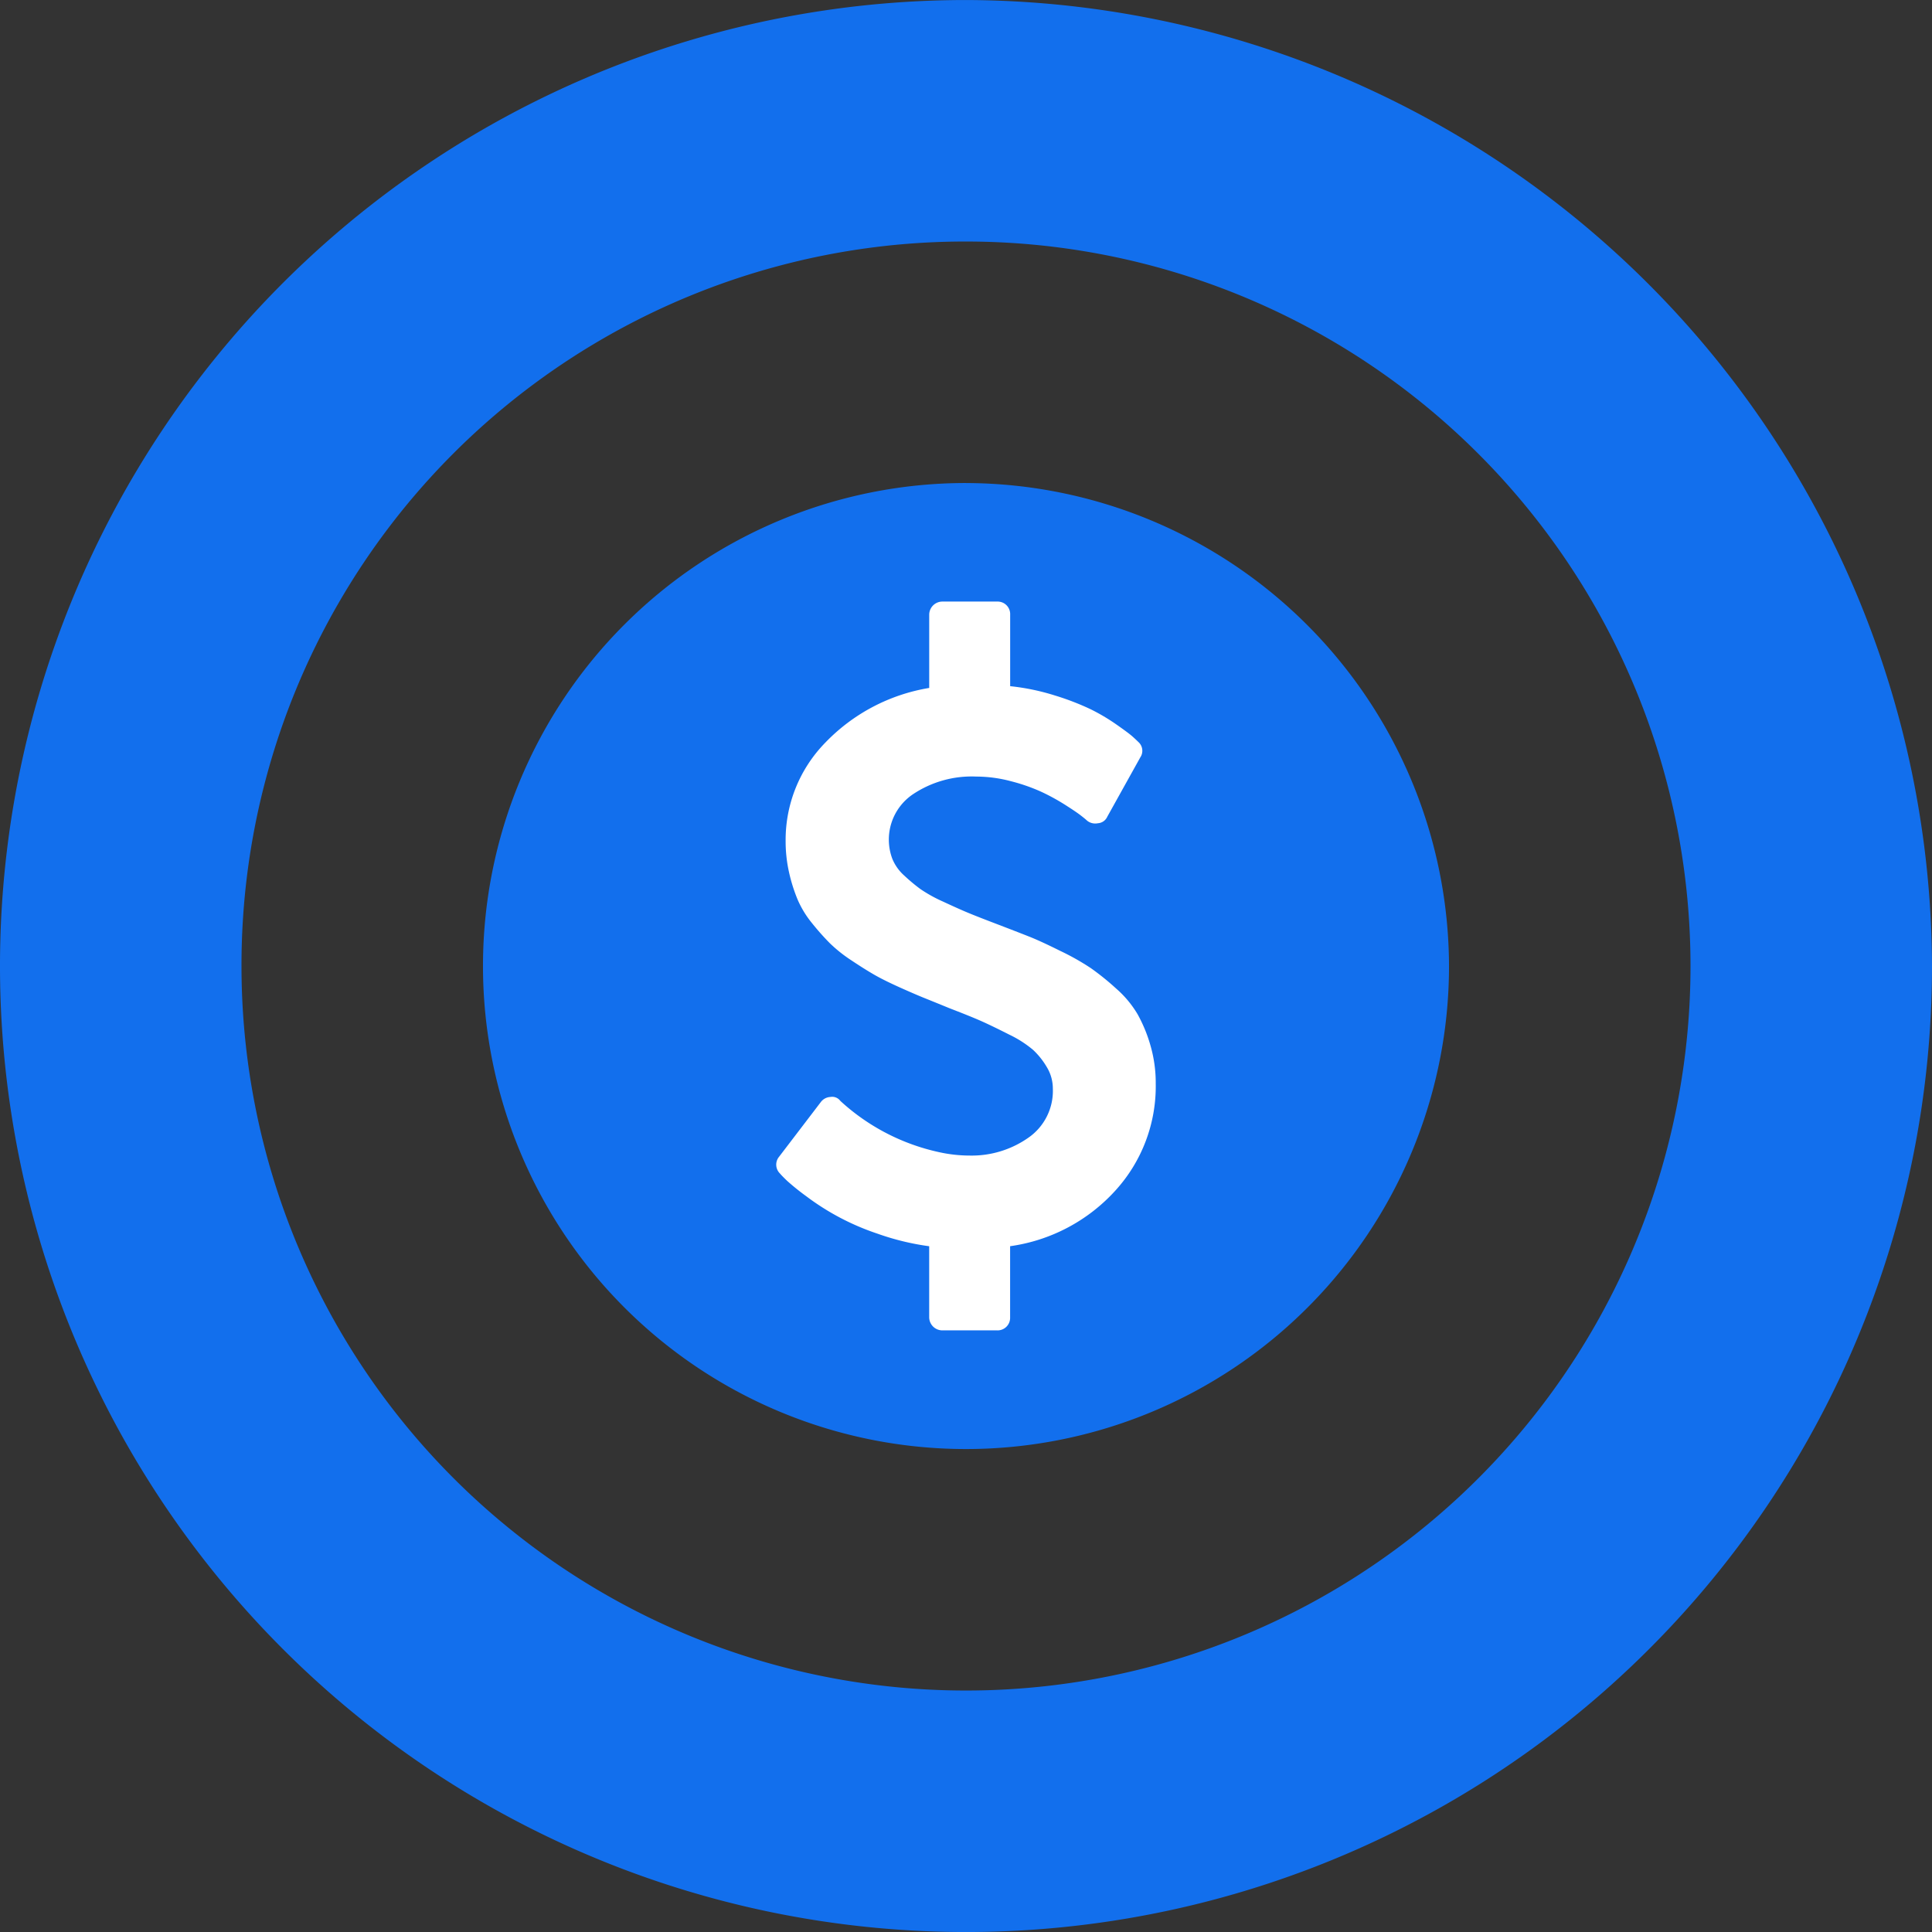
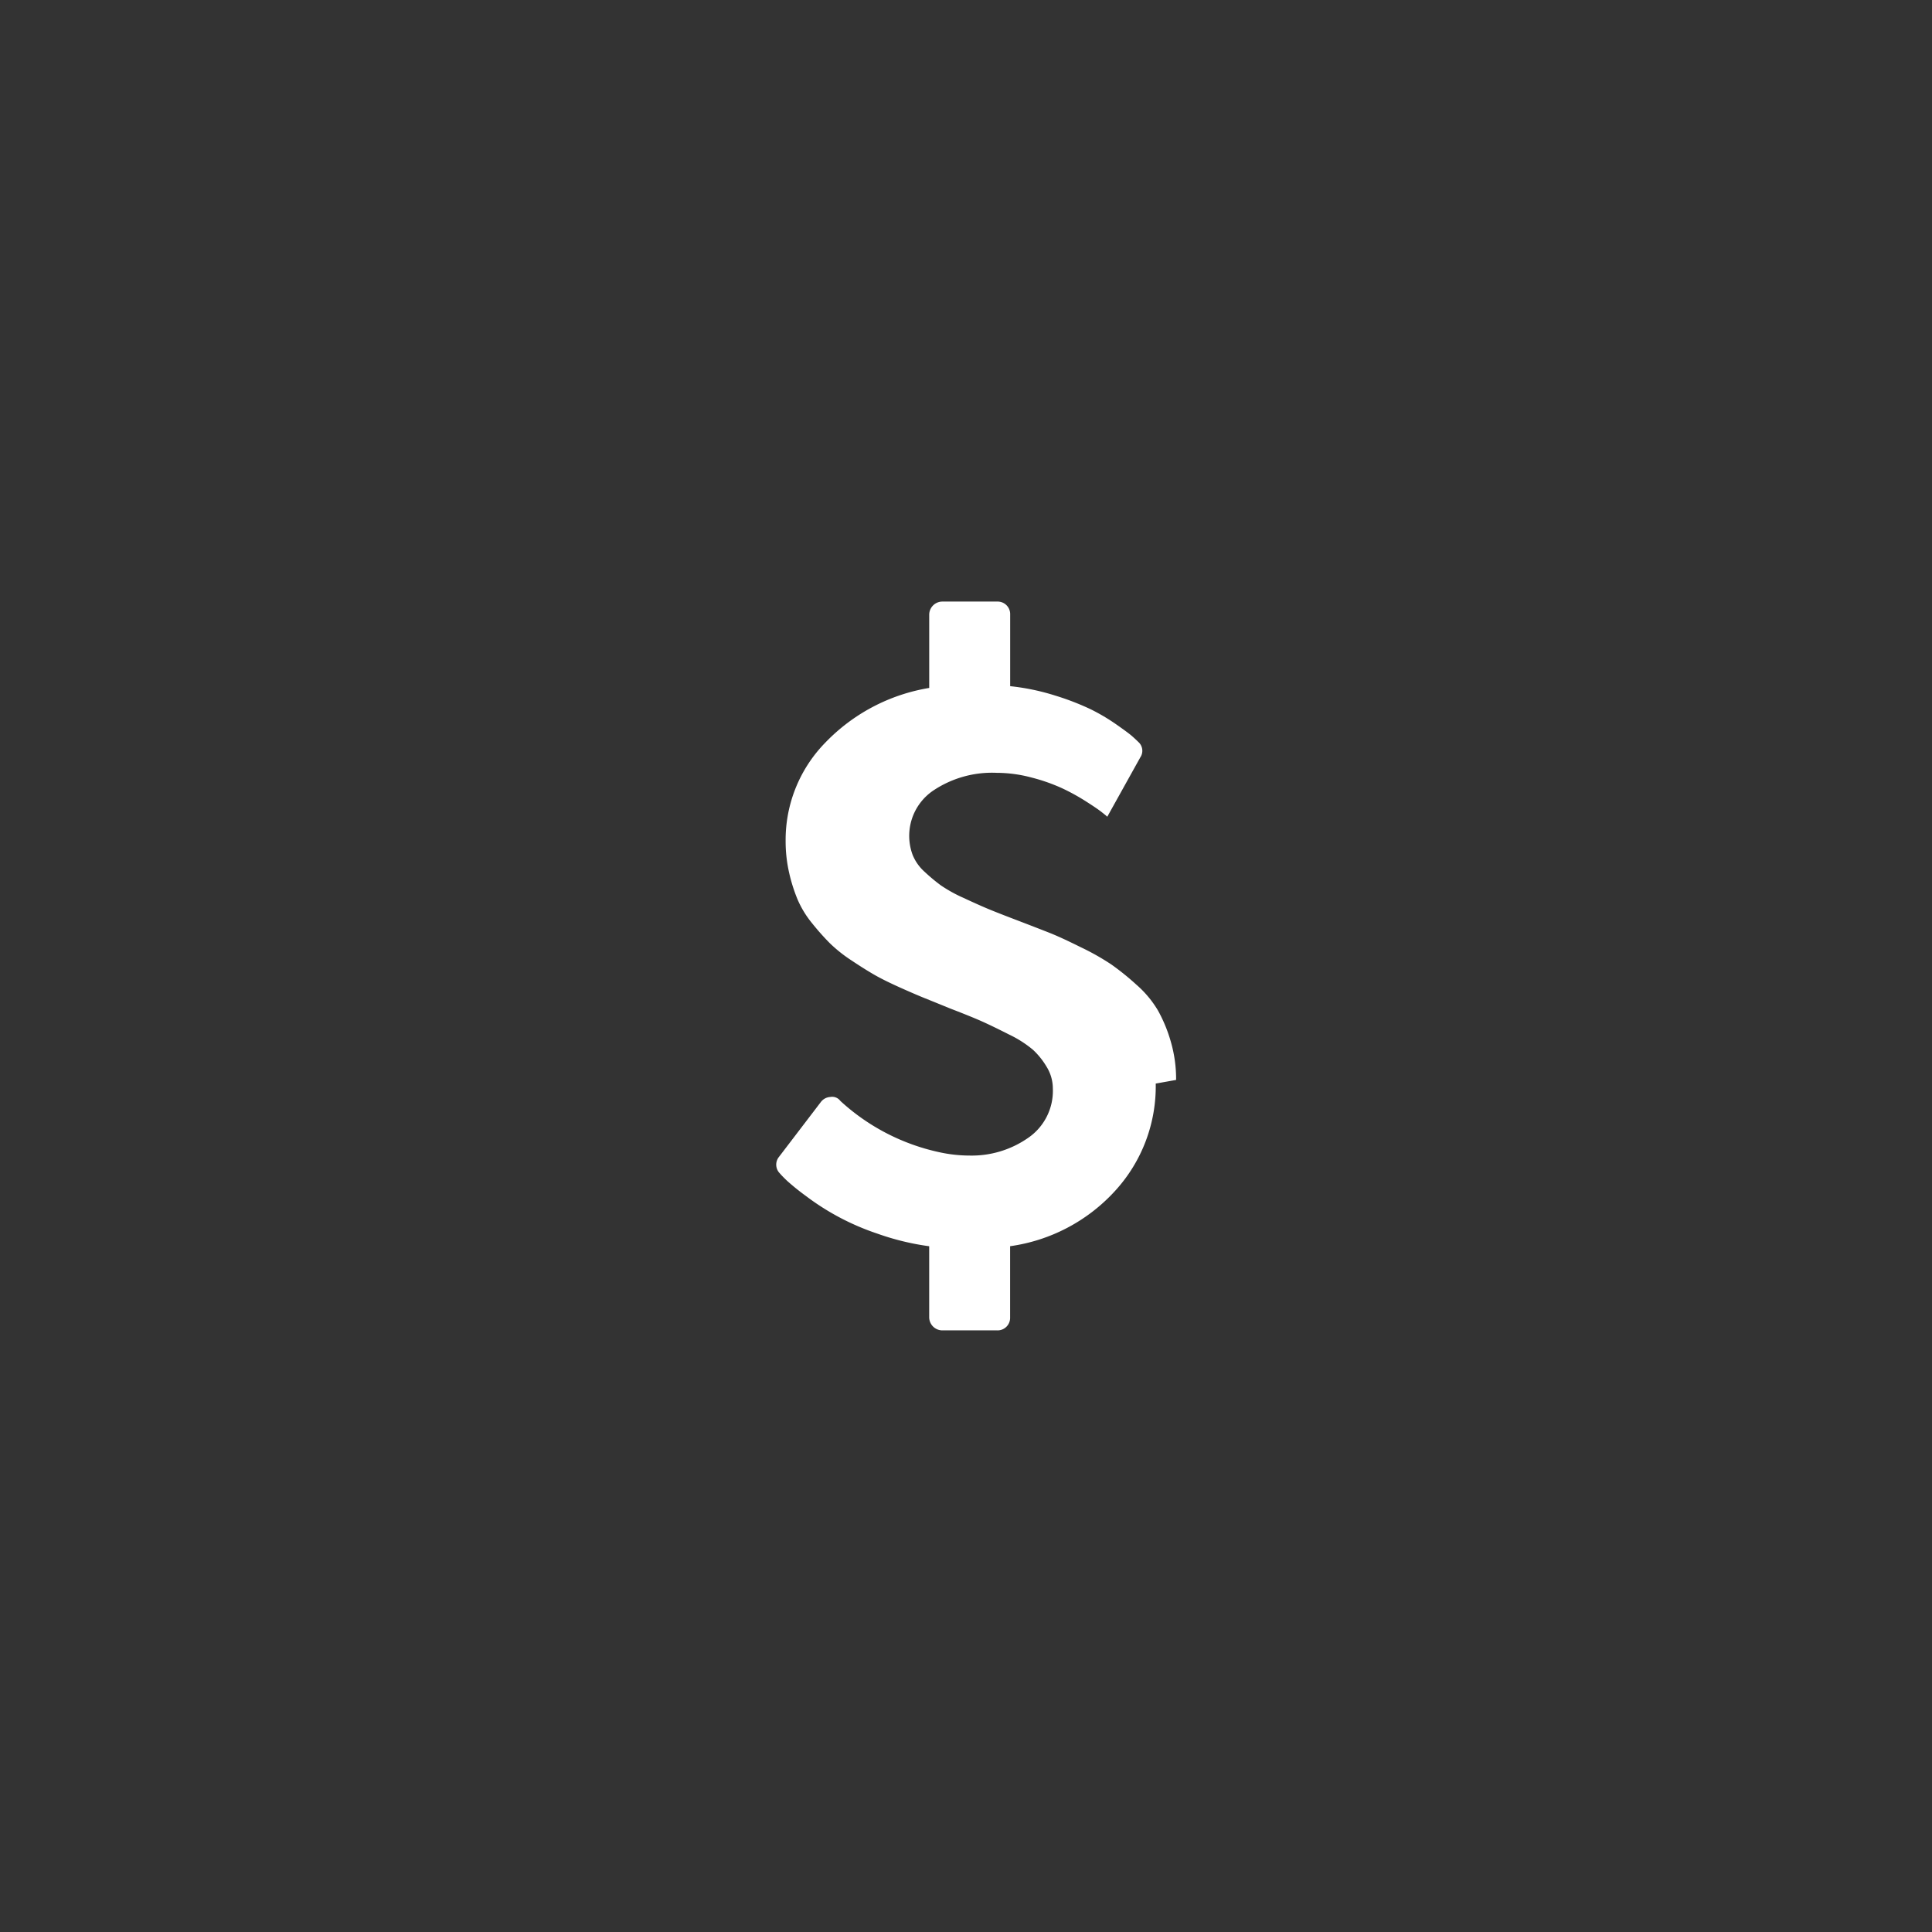
<svg xmlns="http://www.w3.org/2000/svg" width="70.17" height="70.17" viewBox="0 0 70.17 70.17">
  <rect x="0" y="0" width="70.17" height="70.17" fill="#333333" stroke="none" />
  <g id="Group_7628" data-name="Group 7628" transform="translate(-759.579 -6200.578)">
-     <path id="Icon_open-target" data-name="Icon open-target" d="M35.085,0A35.085,35.085,0,1,0,70.17,35.085,35.188,35.188,0,0,0,35.085,0Zm0,8.771A26.314,26.314,0,1,1,8.771,35.085,26.279,26.279,0,0,1,35.085,8.771Zm0,8.771A17.543,17.543,0,1,0,52.628,35.085,17.594,17.594,0,0,0,35.085,17.543Z" transform="translate(759.579 6200.579)" fill="#126fed" />
-     <path id="Icon_metro-dollar2" data-name="Icon metro-dollar2" d="M23.74,19.709A5.62,5.62,0,0,1,22.27,23.6a6.344,6.344,0,0,1-3.819,2.016V28.2a.455.455,0,0,1-.473.473H15.985a.479.479,0,0,1-.473-.473V25.617a9.312,9.312,0,0,1-1.883-.458,9.072,9.072,0,0,1-2.593-1.366,8.419,8.419,0,0,1-.687-.554q-.185-.177-.259-.266a.449.449,0,0,1-.03-.606l1.522-1.994a.46.46,0,0,1,.34-.177.366.366,0,0,1,.355.133l.03.03a7.714,7.714,0,0,0,3.59,1.847,5.16,5.16,0,0,0,1.093.118,3.582,3.582,0,0,0,2.105-.635,2.069,2.069,0,0,0,.908-1.8,1.5,1.5,0,0,0-.222-.783,2.768,2.768,0,0,0-.495-.62,4.054,4.054,0,0,0-.864-.554q-.591-.3-.975-.473t-1.182-.48q-.576-.236-.908-.369t-.908-.391q-.576-.259-.923-.458t-.835-.524a5.2,5.2,0,0,1-.79-.628,9.207,9.207,0,0,1-.643-.724,3.614,3.614,0,0,1-.524-.857,5.925,5.925,0,0,1-.31-.982,5.127,5.127,0,0,1-.126-1.152,5.051,5.051,0,0,1,1.448-3.575,6.759,6.759,0,0,1,3.767-1.979V2.676a.479.479,0,0,1,.473-.473h1.994a.455.455,0,0,1,.473.473v2.6a8.217,8.217,0,0,1,1.632.34,9.464,9.464,0,0,1,1.285.495,7.117,7.117,0,0,1,.938.554q.443.31.576.428t.222.207a.427.427,0,0,1,.074.561l-1.2,2.157a.4.4,0,0,1-.34.236.471.471,0,0,1-.4-.1q-.044-.044-.214-.177t-.576-.391a7.623,7.623,0,0,0-.864-.473,6.6,6.6,0,0,0-1.1-.384,4.928,4.928,0,0,0-1.263-.17,3.839,3.839,0,0,0-2.29.635,1.986,1.986,0,0,0-.761,2.349,1.663,1.663,0,0,0,.436.613,6.509,6.509,0,0,0,.583.487,5.2,5.2,0,0,0,.827.458q.554.258.894.4t1.034.406q.783.3,1.2.465t1.123.517a8.924,8.924,0,0,1,1.115.628,9.432,9.432,0,0,1,.916.739,3.825,3.825,0,0,1,.783.938,5.353,5.353,0,0,1,.465,1.13,4.873,4.873,0,0,1,.192,1.389Z" transform="translate(777.815 6220.224)" fill="#fff" />
+     <path id="Icon_metro-dollar2" data-name="Icon metro-dollar2" d="M23.74,19.709A5.62,5.62,0,0,1,22.27,23.6a6.344,6.344,0,0,1-3.819,2.016V28.2a.455.455,0,0,1-.473.473H15.985a.479.479,0,0,1-.473-.473V25.617a9.312,9.312,0,0,1-1.883-.458,9.072,9.072,0,0,1-2.593-1.366,8.419,8.419,0,0,1-.687-.554q-.185-.177-.259-.266a.449.449,0,0,1-.03-.606l1.522-1.994a.46.46,0,0,1,.34-.177.366.366,0,0,1,.355.133l.03.03a7.714,7.714,0,0,0,3.59,1.847,5.16,5.16,0,0,0,1.093.118,3.582,3.582,0,0,0,2.105-.635,2.069,2.069,0,0,0,.908-1.8,1.5,1.5,0,0,0-.222-.783,2.768,2.768,0,0,0-.495-.62,4.054,4.054,0,0,0-.864-.554q-.591-.3-.975-.473t-1.182-.48q-.576-.236-.908-.369t-.908-.391q-.576-.259-.923-.458t-.835-.524a5.2,5.2,0,0,1-.79-.628,9.207,9.207,0,0,1-.643-.724,3.614,3.614,0,0,1-.524-.857,5.925,5.925,0,0,1-.31-.982,5.127,5.127,0,0,1-.126-1.152,5.051,5.051,0,0,1,1.448-3.575,6.759,6.759,0,0,1,3.767-1.979V2.676a.479.479,0,0,1,.473-.473h1.994a.455.455,0,0,1,.473.473v2.6a8.217,8.217,0,0,1,1.632.34,9.464,9.464,0,0,1,1.285.495,7.117,7.117,0,0,1,.938.554q.443.31.576.428t.222.207a.427.427,0,0,1,.074.561l-1.2,2.157q-.044-.044-.214-.177t-.576-.391a7.623,7.623,0,0,0-.864-.473,6.6,6.6,0,0,0-1.1-.384,4.928,4.928,0,0,0-1.263-.17,3.839,3.839,0,0,0-2.29.635,1.986,1.986,0,0,0-.761,2.349,1.663,1.663,0,0,0,.436.613,6.509,6.509,0,0,0,.583.487,5.2,5.2,0,0,0,.827.458q.554.258.894.4t1.034.406q.783.3,1.2.465t1.123.517a8.924,8.924,0,0,1,1.115.628,9.432,9.432,0,0,1,.916.739,3.825,3.825,0,0,1,.783.938,5.353,5.353,0,0,1,.465,1.13,4.873,4.873,0,0,1,.192,1.389Z" transform="translate(777.815 6220.224)" fill="#fff" />
  </g>
</svg>